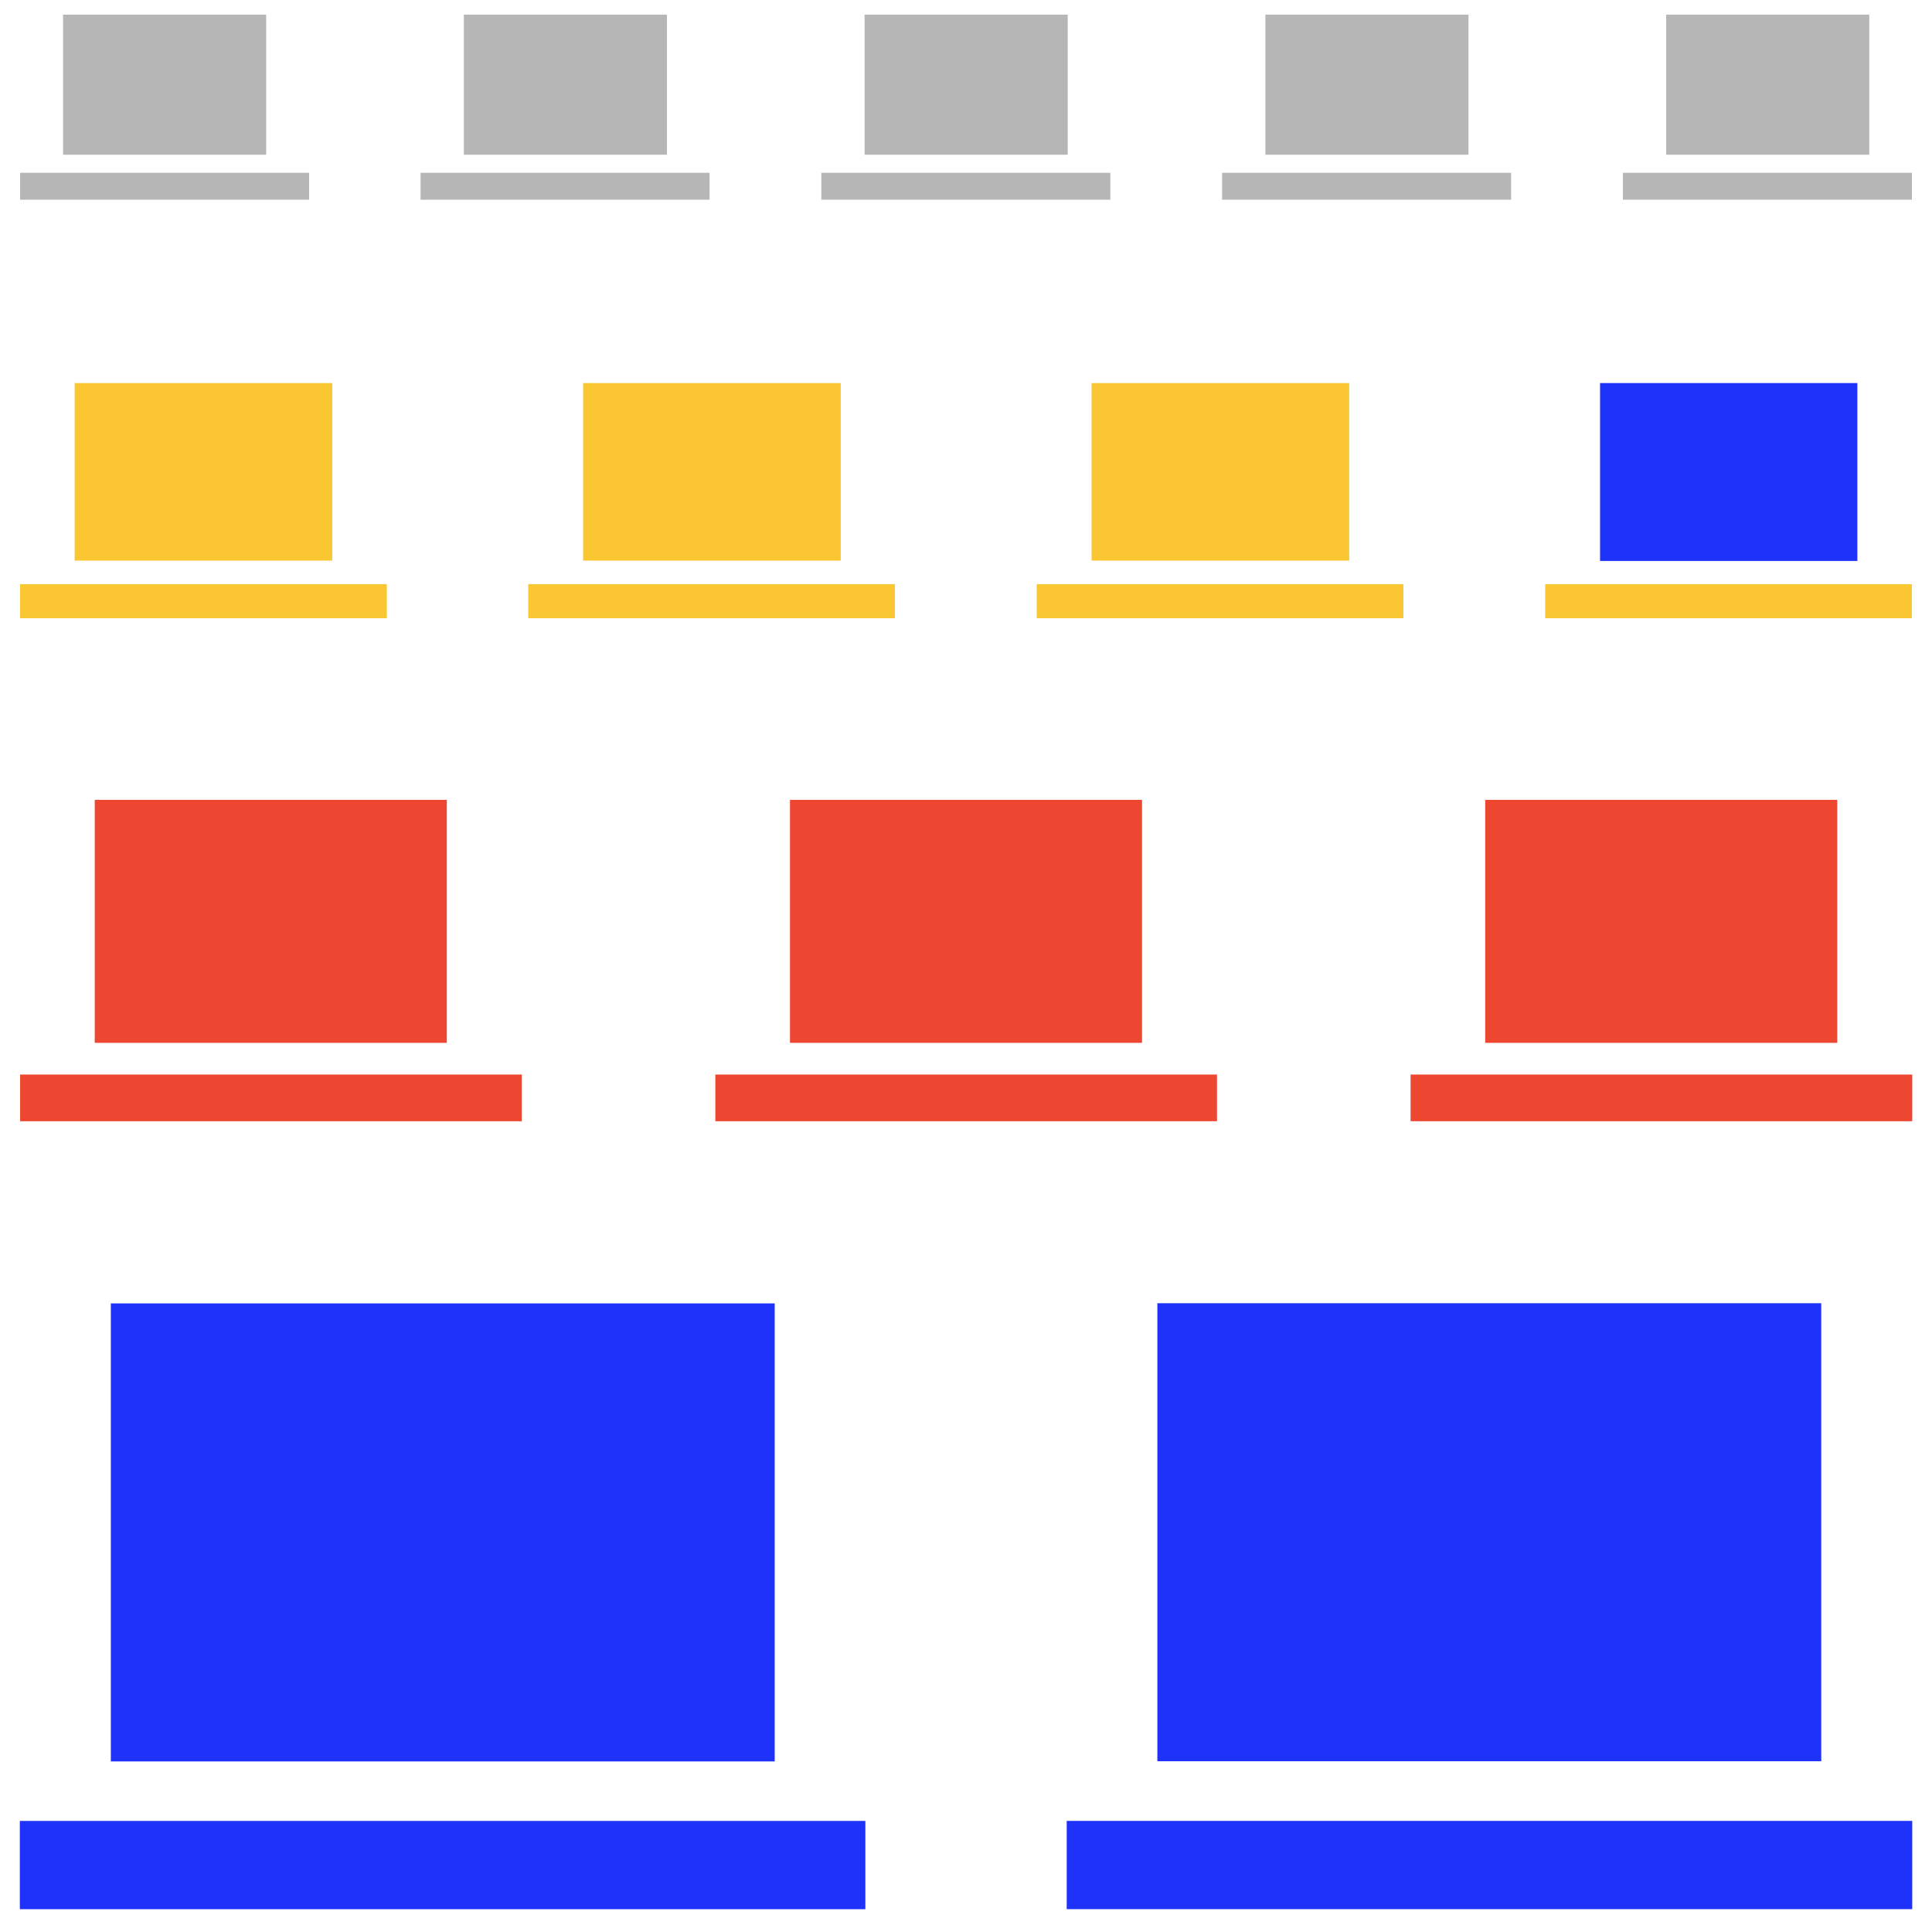
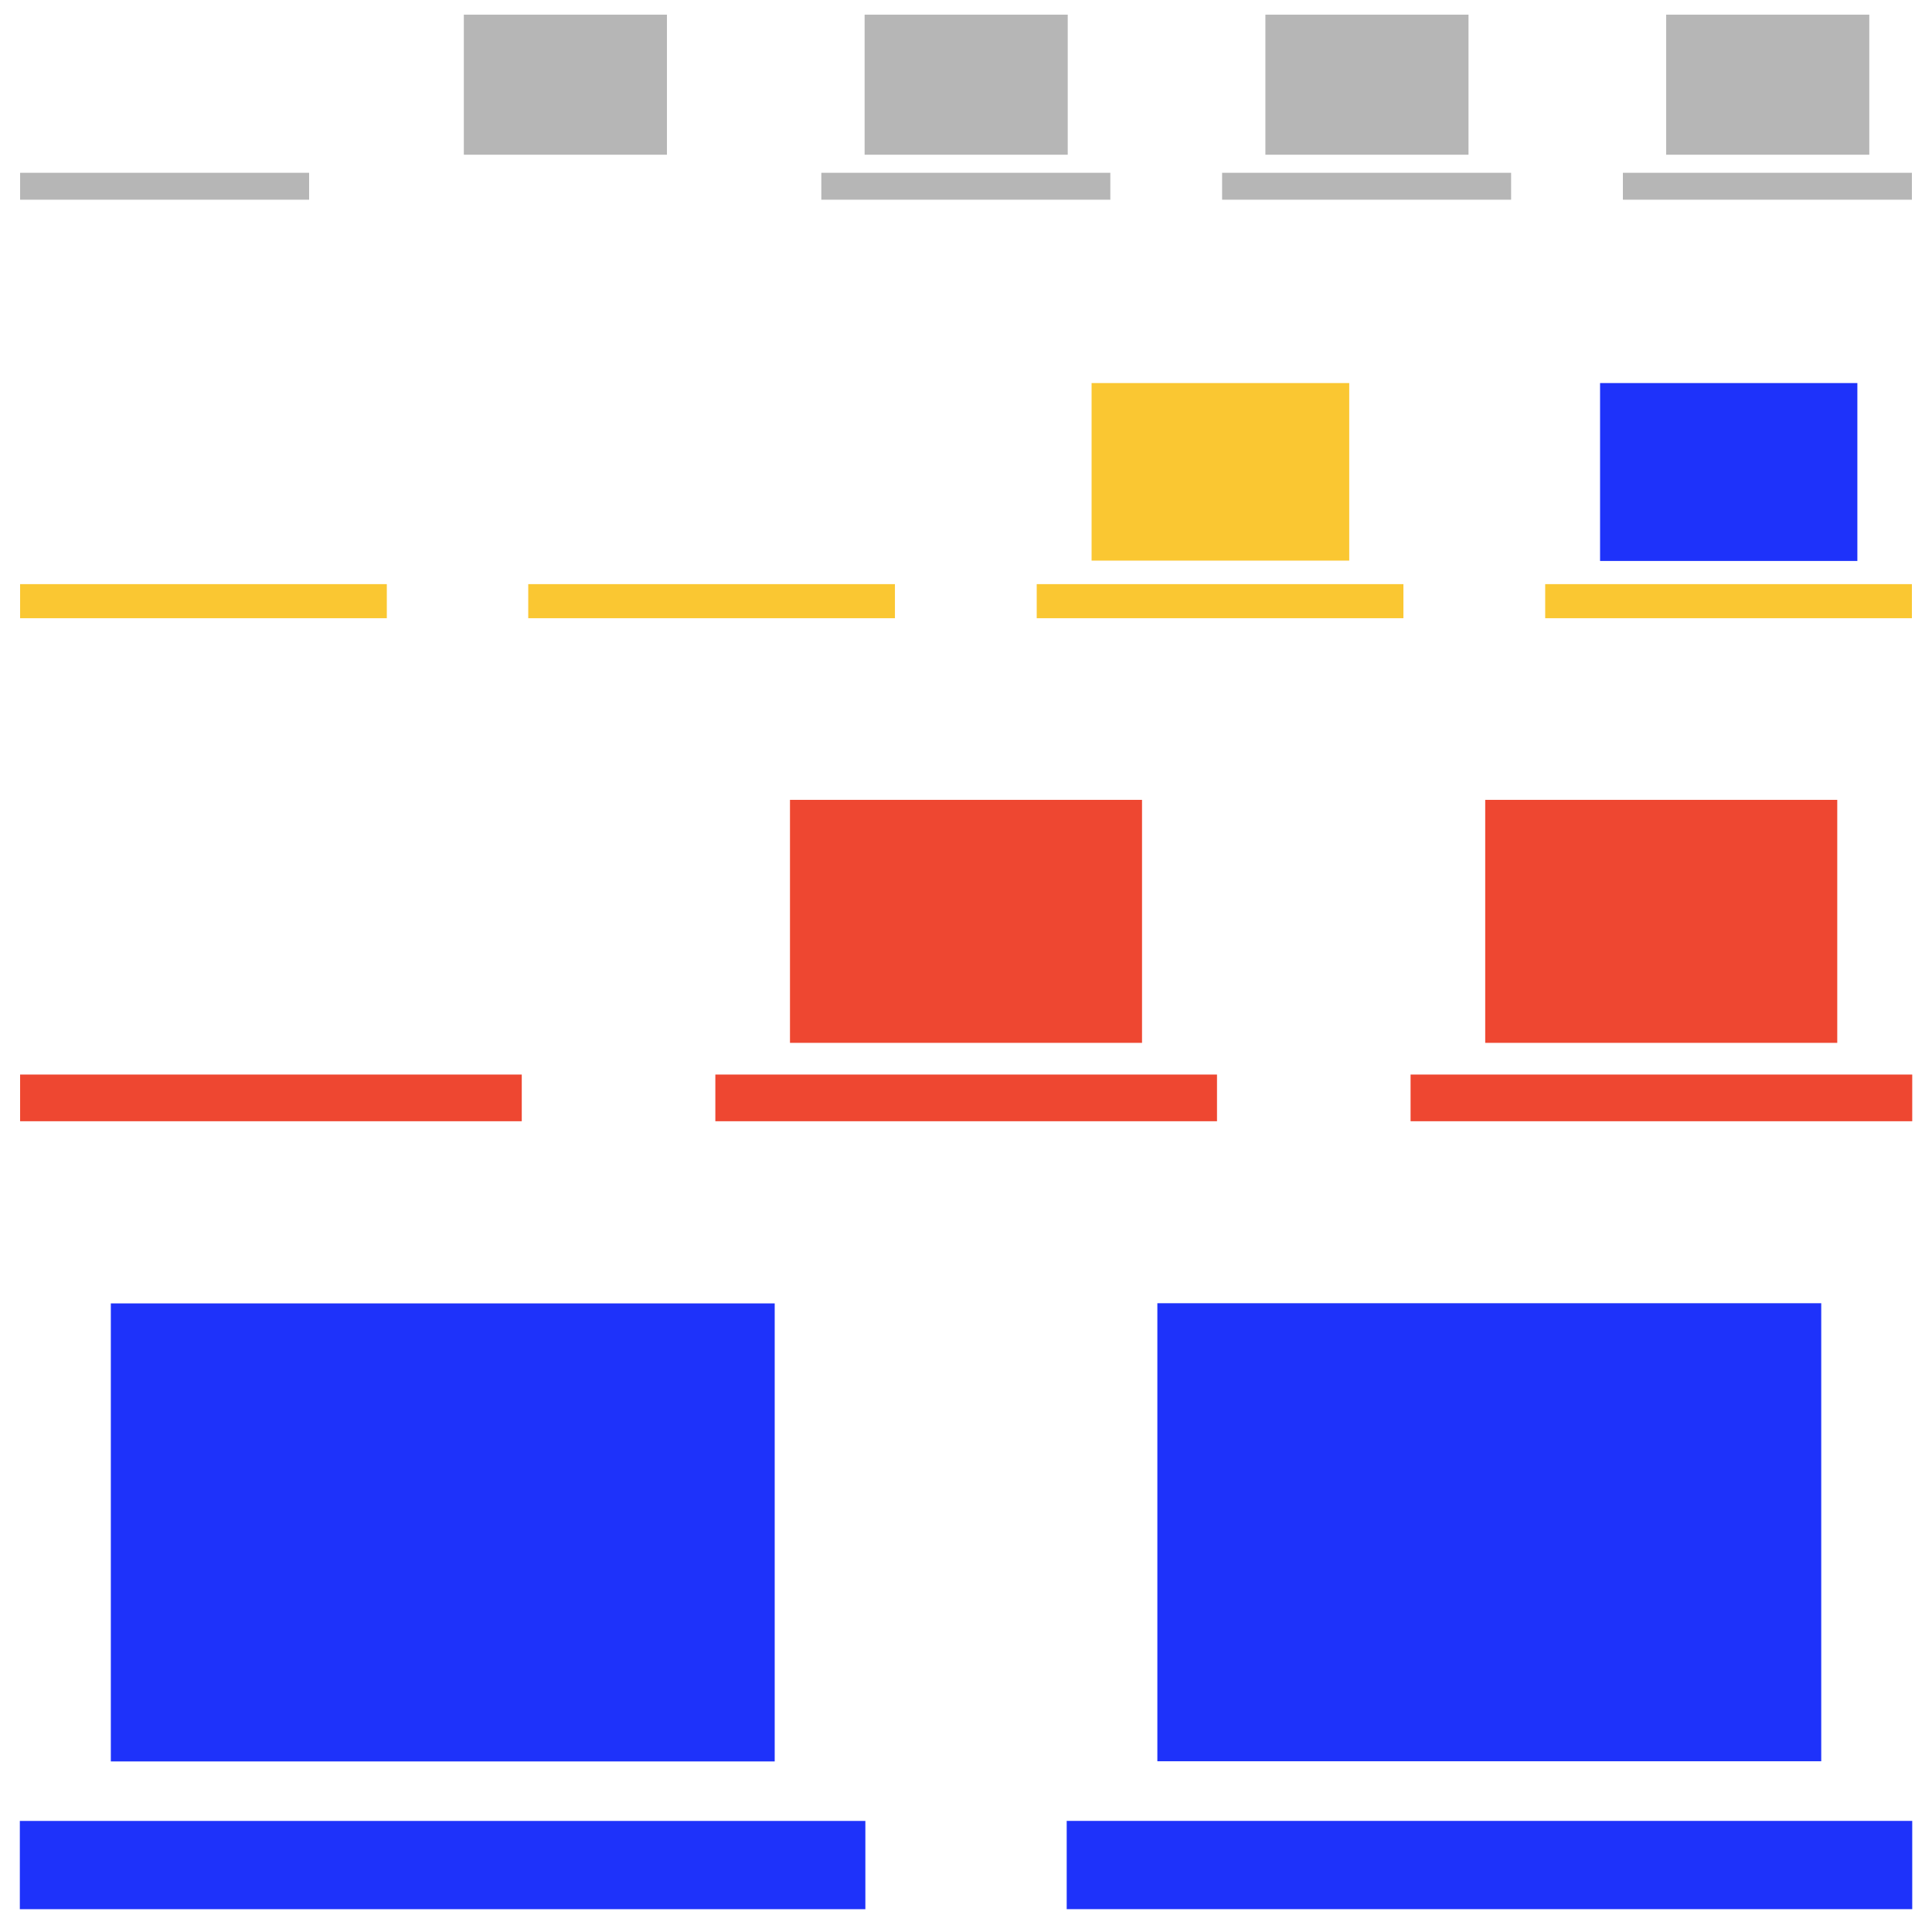
<svg xmlns="http://www.w3.org/2000/svg" version="1.1" id="Layer_1" x="0px" y="0px" viewBox="0 0 56.69 56.69" style="enable-background:new 0 0 56.69 56.69;" xml:space="preserve">
  <style type="text/css">
	.st0{fill-rule:evenodd;clip-rule:evenodd;}
	.st1{fill:#1E32FA;}
	.st2{fill:#FAC832;}
	.st3{fill:#F04632;}
	.st4{fill:#FFFFFF;}
	.st5{fill:#1F33FA;}
	.st6{fill-rule:evenodd;clip-rule:evenodd;fill:#E6E6E6;}
	.st7{fill-rule:evenodd;clip-rule:evenodd;fill:#1E32FA;}
	.st8{fill:#E6E6E6;}
	.st9{fill:none;stroke:#FFFFFF;stroke-width:2;stroke-miterlimit:10;}
	.st10{fill:#D7D7D7;}
	.st11{fill:none;}
	.st12{fill:none;stroke:#000000;stroke-width:5;stroke-miterlimit:10;}
	.st13{fill:#020202;}
	.st14{fill:#FFFDFD;}
	.st15{fill:none;stroke:#000000;stroke-width:8;stroke-miterlimit:10;}
	.st16{fill:#C6C6C6;}
	.st17{fill:#424242;}
	.st18{fill:none;stroke:#FFFFFF;stroke-width:0.25;stroke-miterlimit:10;}
	.st19{fill:none;stroke:#F04632;stroke-miterlimit:10;}
	.st20{fill:none;stroke:#000000;stroke-width:0.5;stroke-miterlimit:10;}
	.st21{fill:#FAC732;}
	.st22{fill:#EE4731;}
	.st23{fill:#B6B6B6;}
	.st24{clip-path:url(#SVGID_44_);fill:#EE4731;}
	.st25{clip-path:url(#SVGID_44_);fill:#FAC732;}
	.st26{fill:#A3A3A3;}
</style>
  <g>
    <g>
      <g>
        <rect x="0.59" y="31.53" class="st22" width="14.72" height="1.37" />
-         <rect x="2.78" y="23.47" class="st22" width="10.33" height="7.13" />
      </g>
      <g>
        <rect x="20.99" y="31.53" class="st22" width="14.72" height="1.37" />
        <rect x="23.18" y="23.47" class="st22" width="10.33" height="7.13" />
      </g>
      <g>
        <rect x="41.39" y="31.53" class="st22" width="14.72" height="1.37" />
        <rect x="43.58" y="23.47" class="st22" width="10.33" height="7.13" />
      </g>
    </g>
    <g>
      <g>
        <g>
          <rect x="0.59" y="5.07" class="st23" width="8.48" height="0.79" />
-           <rect x="1.85" y="0.43" class="st23" width="5.96" height="4.11" />
        </g>
        <g>
-           <rect x="12.34" y="5.07" class="st23" width="8.48" height="0.79" />
          <rect x="13.61" y="0.43" class="st23" width="5.96" height="4.11" />
        </g>
        <g>
          <rect x="24.1" y="5.07" class="st23" width="8.48" height="0.79" />
          <rect x="25.37" y="0.43" class="st23" width="5.96" height="4.11" />
        </g>
        <g>
          <rect x="35.86" y="5.07" class="st23" width="8.48" height="0.79" />
          <rect x="37.13" y="0.43" class="st23" width="5.96" height="4.11" />
        </g>
        <g>
          <rect x="47.62" y="5.07" class="st23" width="8.48" height="0.79" />
          <rect x="48.89" y="0.43" class="st23" width="5.96" height="4.11" />
        </g>
      </g>
    </g>
    <g>
      <g>
        <rect x="0.59" y="17.14" class="st21" width="10.76" height="1" />
-         <rect x="2.19" y="11.24" class="st21" width="7.56" height="5.21" />
      </g>
      <g>
        <rect x="15.5" y="17.14" class="st21" width="10.76" height="1" />
-         <rect x="17.11" y="11.24" class="st21" width="7.56" height="5.21" />
      </g>
      <g>
        <rect x="30.42" y="17.14" class="st21" width="10.76" height="1" />
        <rect x="32.03" y="11.24" class="st21" width="7.56" height="5.21" />
      </g>
      <g>
        <rect x="45.34" y="17.14" class="st21" width="10.76" height="1" />
        <g>
          <polygon class="st1" points="54.5,11.24 46.95,11.24 46.95,16.46 54.5,16.46 54.5,11.24     " />
        </g>
      </g>
    </g>
    <g>
      <g>
        <rect x="31.3" y="53.43" class="st1" width="24.81" height="2.59" />
        <rect x="33.96" y="38.24" class="st1" width="19.48" height="13.44" />
      </g>
    </g>
    <g>
      <g>
        <rect x="0.59" y="53.43" transform="matrix(-1 -1.224647e-16 1.224647e-16 -1 25.982 109.451)" class="st1" width="24.81" height="2.59" />
        <rect x="3.25" y="38.24" transform="matrix(-1 -1.224647e-16 1.224647e-16 -1 25.982 89.925)" class="st1" width="19.48" height="13.44" />
      </g>
    </g>
  </g>
</svg>